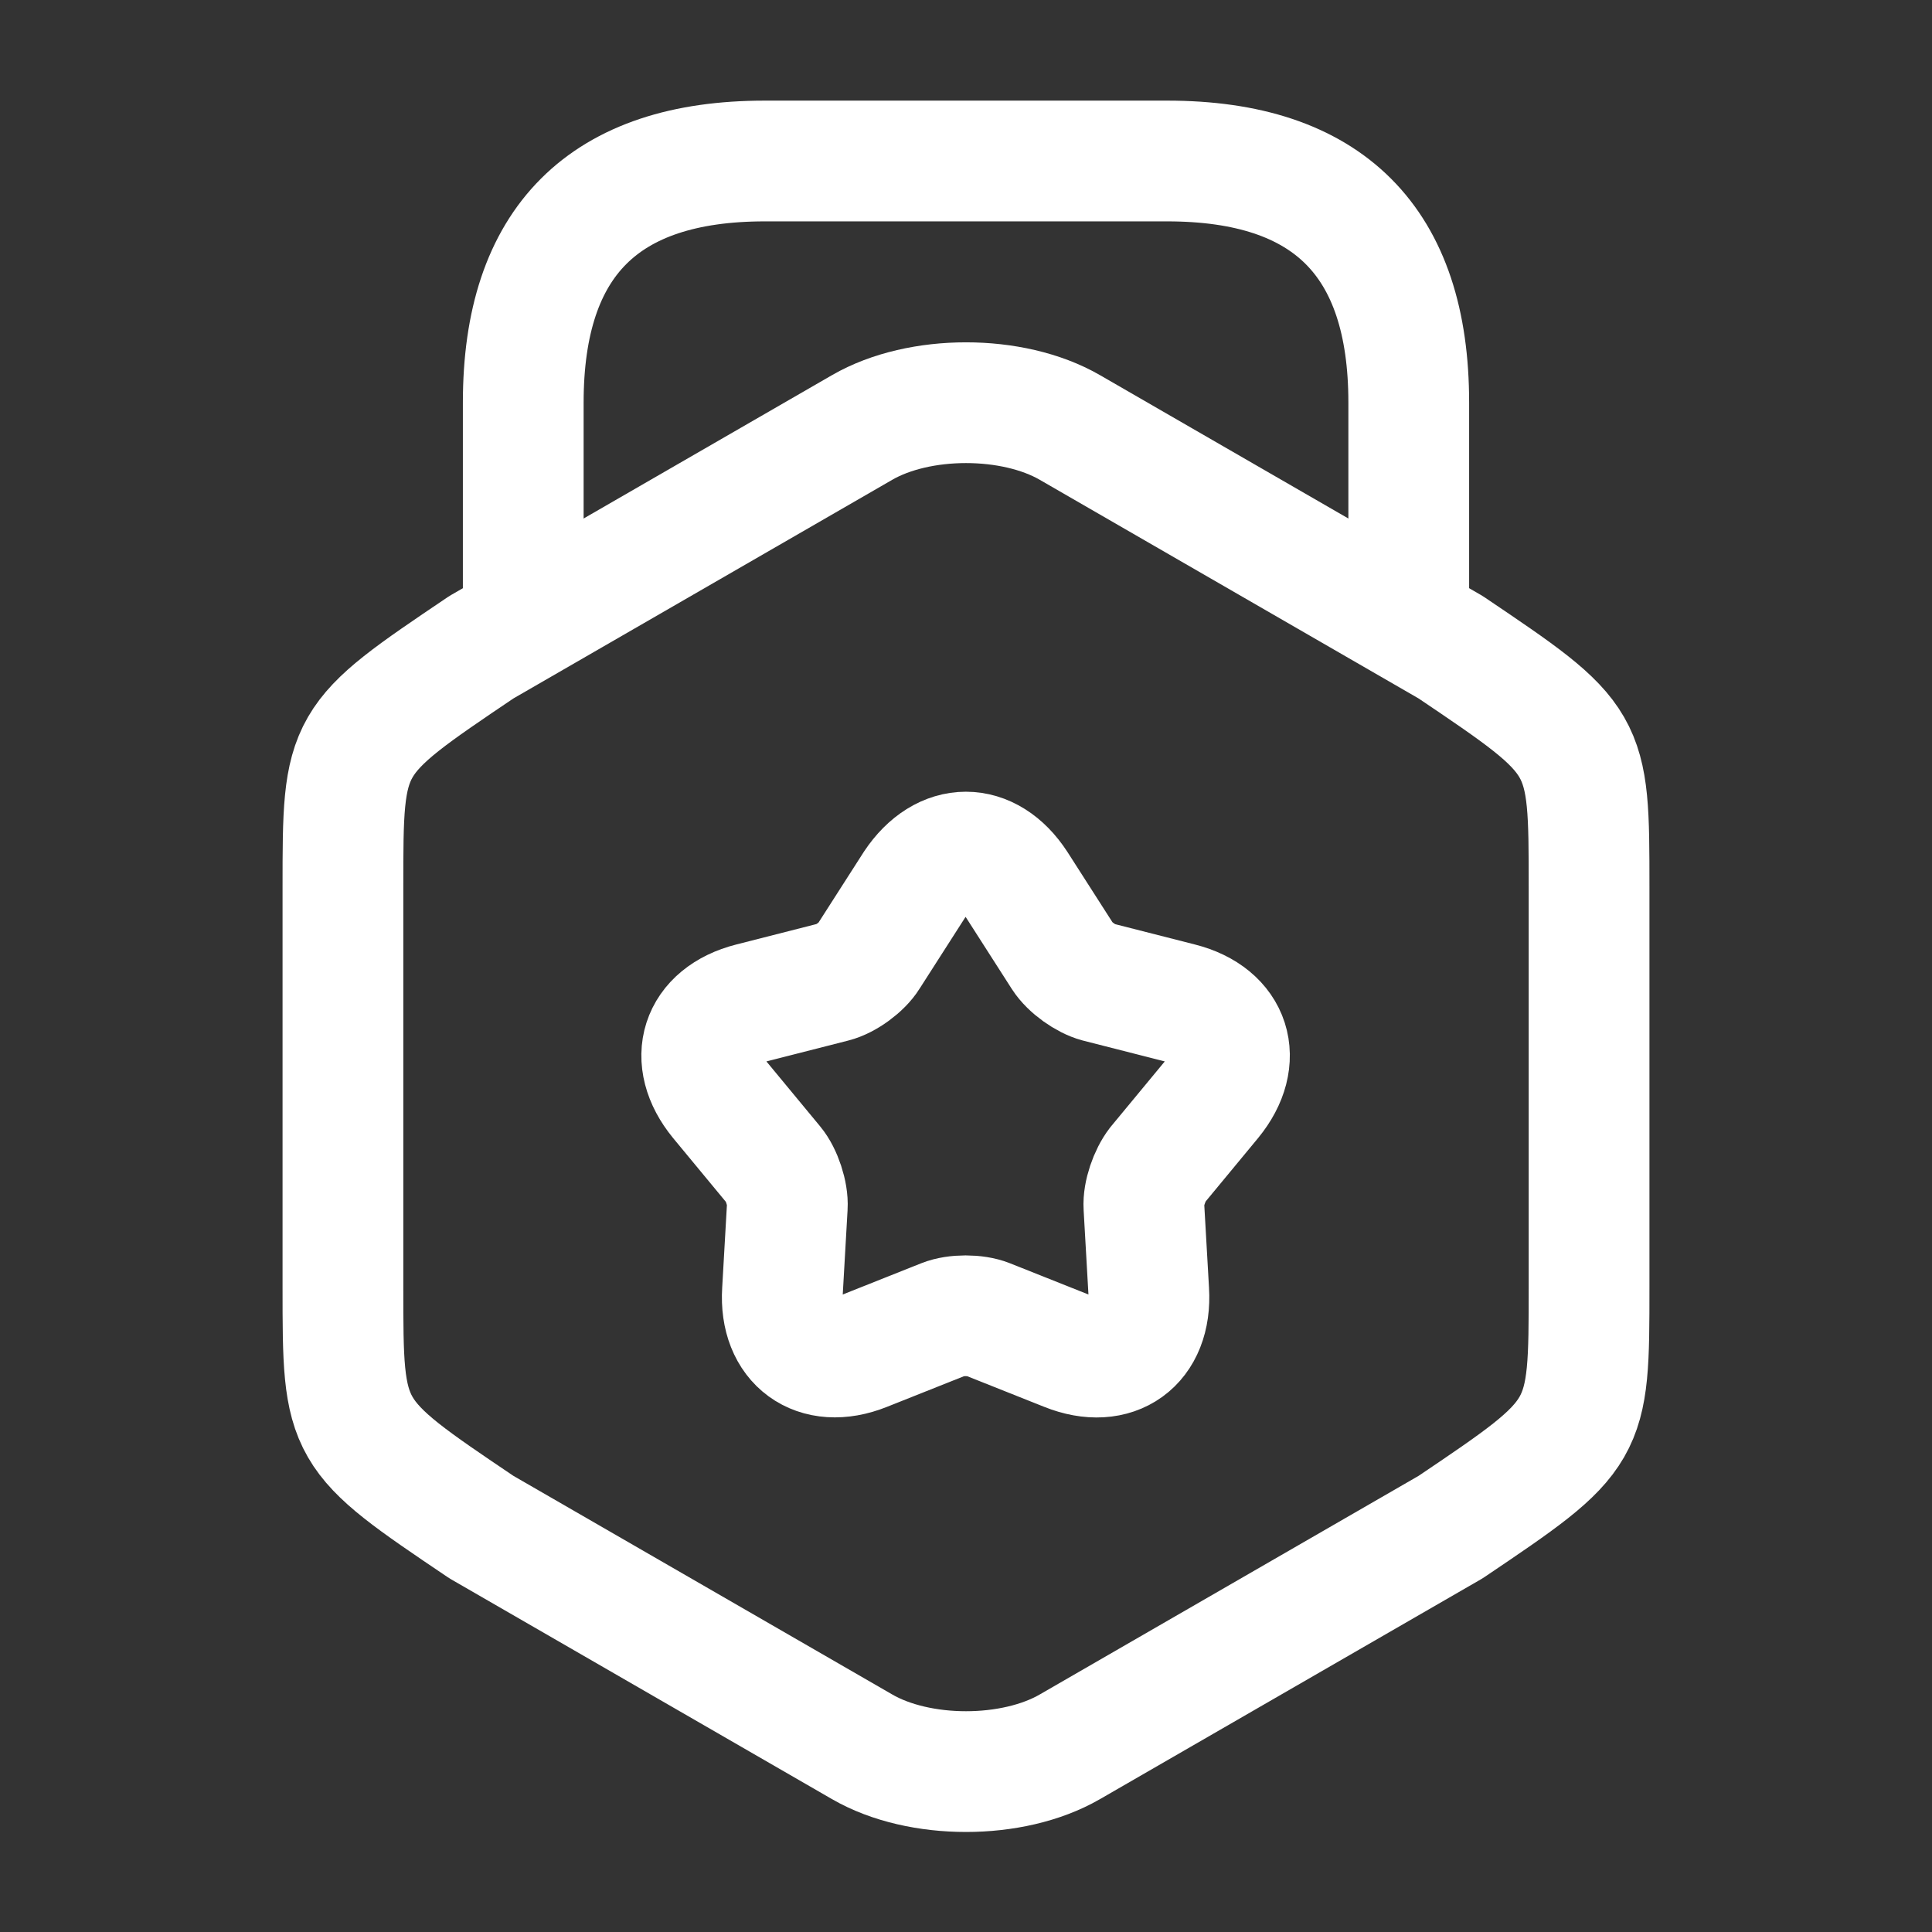
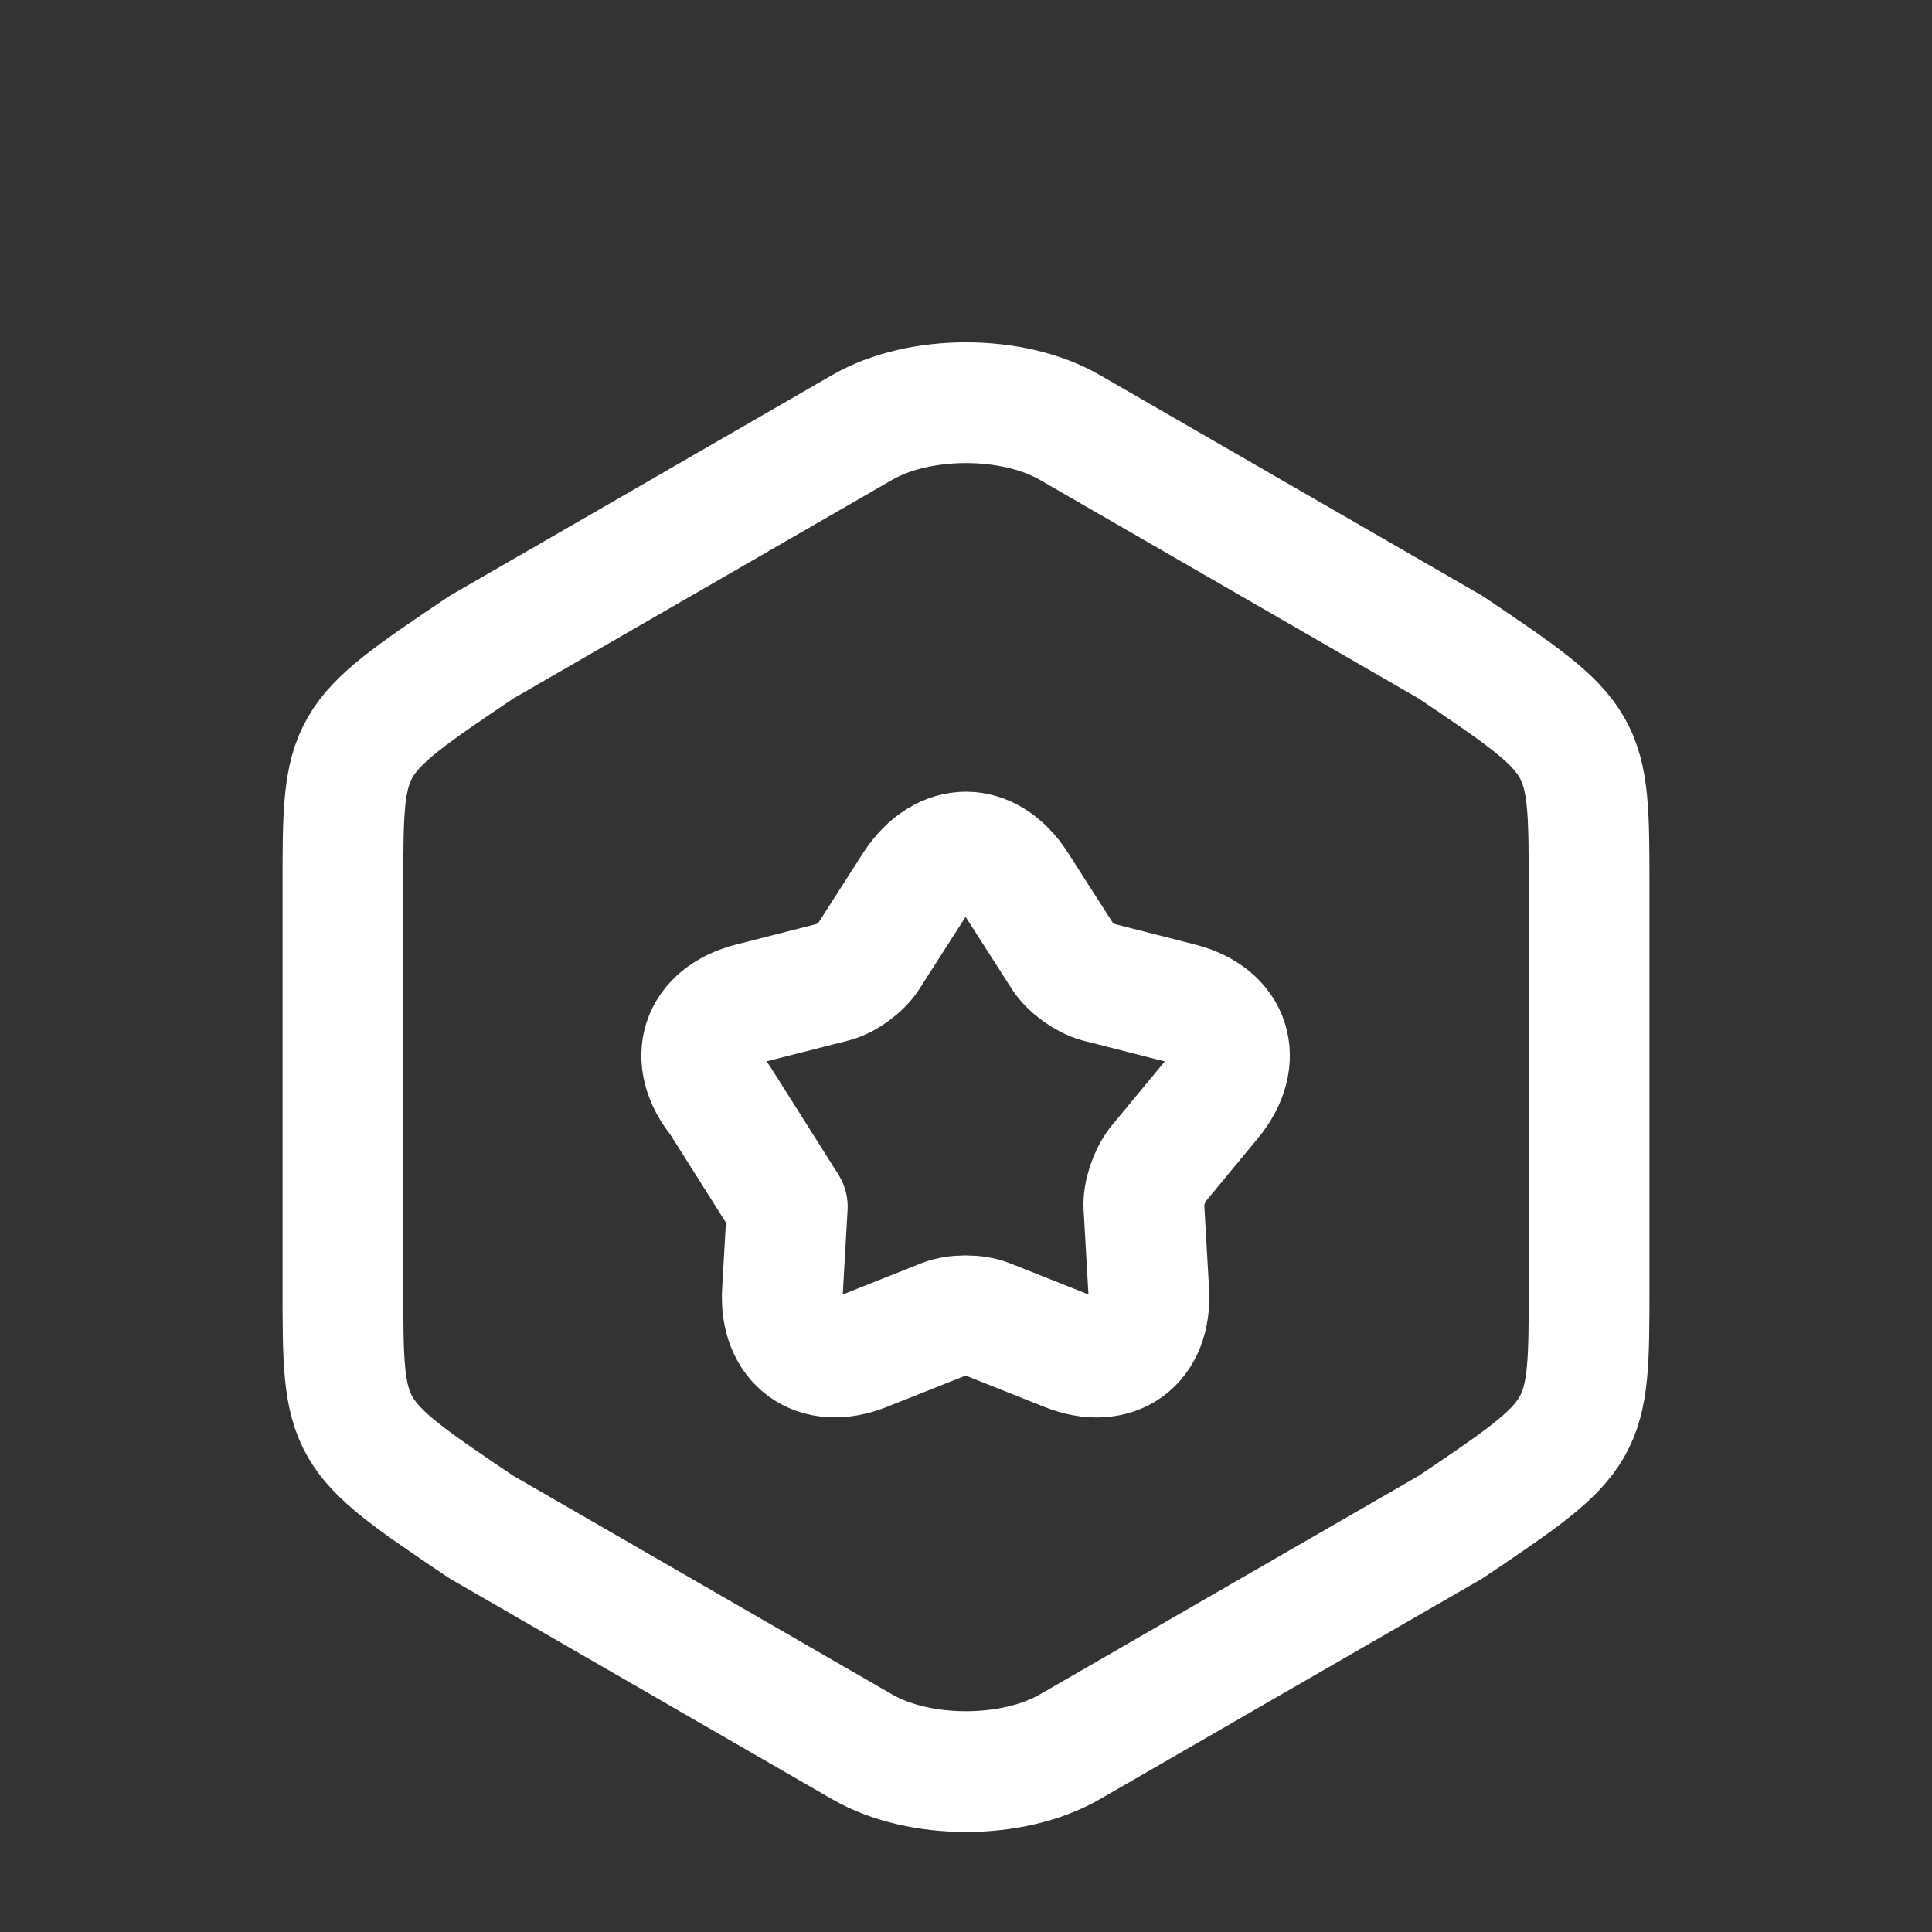
<svg xmlns="http://www.w3.org/2000/svg" width="60" height="60" viewBox="0 0 60 60" fill="none">
  <rect x="0" y="0" width="60" height="60" fill="#333333" stroke="none" />
  <path d="M10.65 27.549V39.974C10.65 44.525 10.65 44.525 14.95 47.425L26.775 54.249C28.55 55.275 31.45 55.275 33.225 54.249L45.05 47.425C49.35 44.525 49.35 44.525 49.35 39.974V27.549C49.35 23 49.35 23 45.05 20.1L33.225 13.275C31.45 12.25 28.55 12.25 26.775 13.275L14.95 20.1C10.65 23 10.65 23 10.65 27.549Z" stroke="white" stroke-width="3.75" stroke-linecap="round" stroke-linejoin="round" />
-   <path d="M43.75 19.075V12.5C43.75 7.5 41.25 5 36.25 5H23.75C18.75 5 16.25 7.5 16.25 12.5V18.9" stroke="white" stroke-width="3.75" stroke-linecap="round" stroke-linejoin="round" />
-   <path d="M31.575 27.475L33 29.7C33.225 30.05 33.725 30.4 34.1 30.5L36.65 31.15C38.225 31.55 38.65 32.9 37.625 34.15L35.95 36.175C35.7 36.5 35.5 37.075 35.525 37.475L35.675 40.1C35.775 41.725 34.625 42.55 33.125 41.95L30.675 40.975C30.3 40.825 29.675 40.825 29.3 40.975L26.85 41.95C25.35 42.55 24.2 41.7 24.3 40.1L24.45 37.475C24.475 37.075 24.275 36.475 24.025 36.175L22.35 34.15C21.325 32.9 21.75 31.55 23.325 31.15L25.875 30.5C26.275 30.4 26.775 30.025 26.975 29.7L28.4 27.475C29.3 26.125 30.7 26.125 31.575 27.475Z" stroke="white" stroke-width="3.75" stroke-linecap="round" stroke-linejoin="round" />
+   <path d="M31.575 27.475L33 29.7C33.225 30.05 33.725 30.4 34.1 30.5L36.65 31.15C38.225 31.55 38.65 32.9 37.625 34.15L35.95 36.175C35.7 36.5 35.5 37.075 35.525 37.475L35.675 40.1C35.775 41.725 34.625 42.55 33.125 41.95L30.675 40.975C30.3 40.825 29.675 40.825 29.3 40.975L26.85 41.95C25.35 42.55 24.2 41.7 24.3 40.1L24.45 37.475L22.35 34.15C21.325 32.9 21.75 31.55 23.325 31.15L25.875 30.5C26.275 30.4 26.775 30.025 26.975 29.7L28.4 27.475C29.3 26.125 30.7 26.125 31.575 27.475Z" stroke="white" stroke-width="3.75" stroke-linecap="round" stroke-linejoin="round" />
</svg>